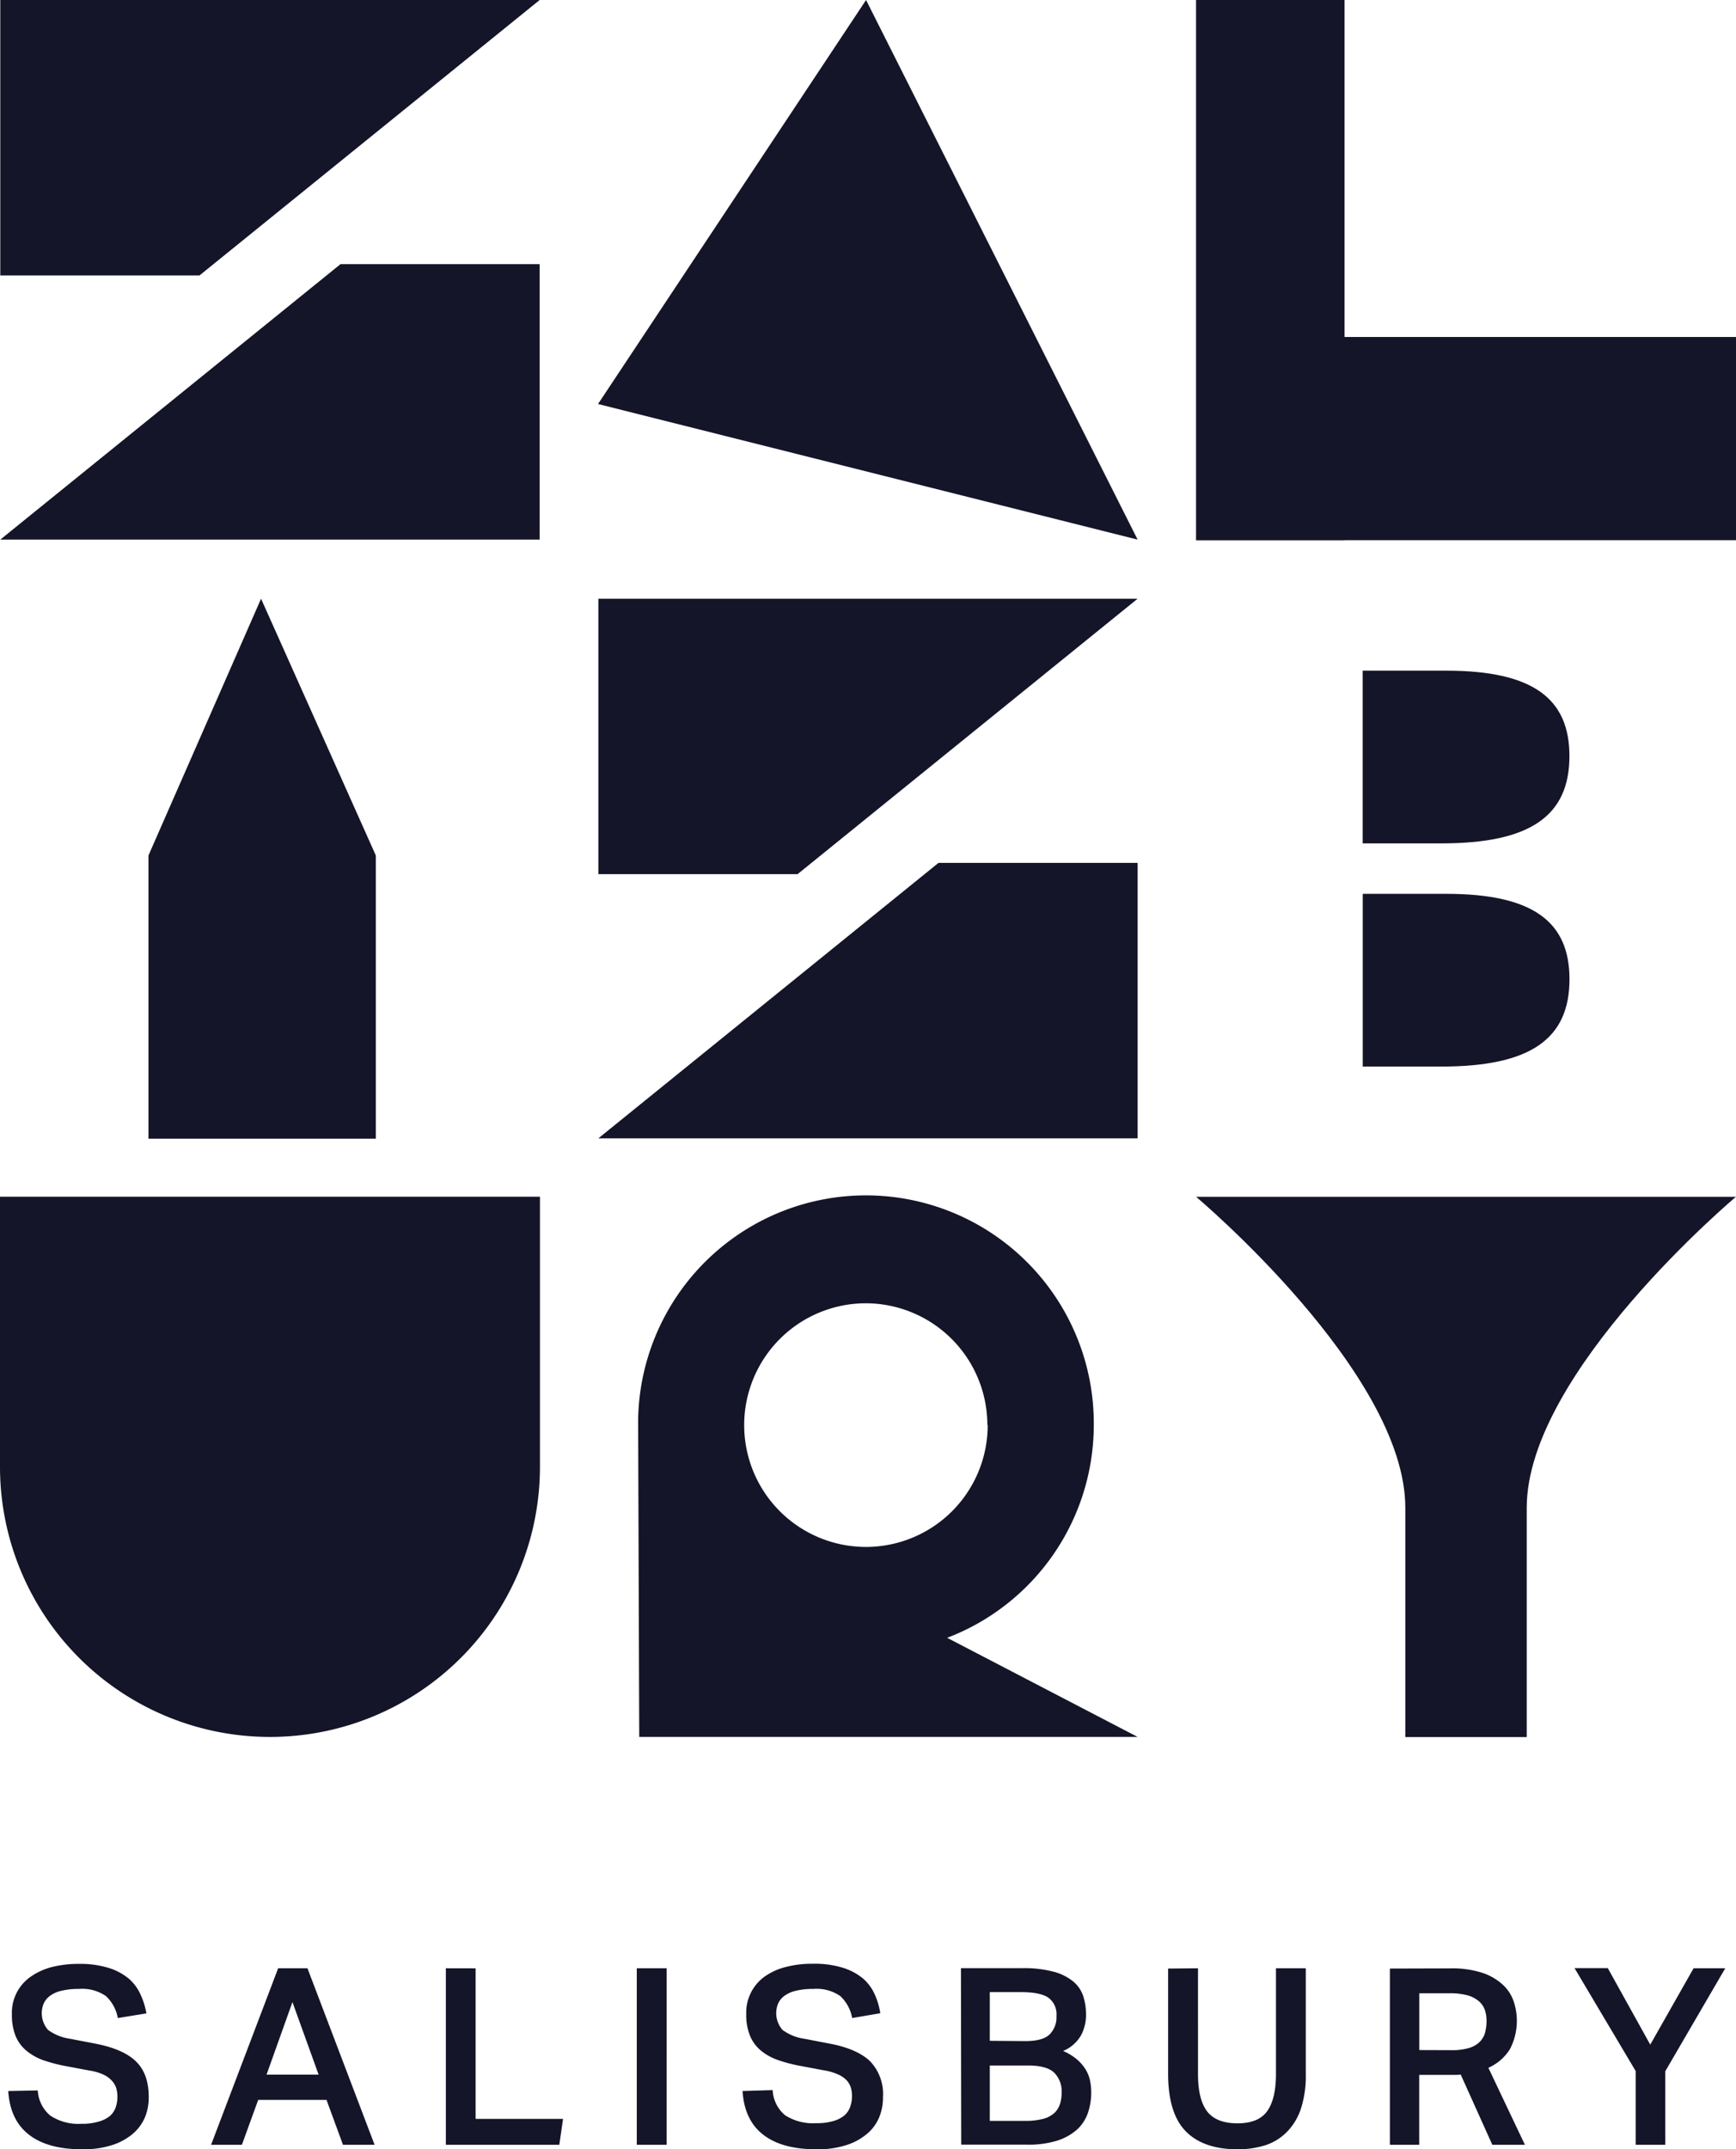
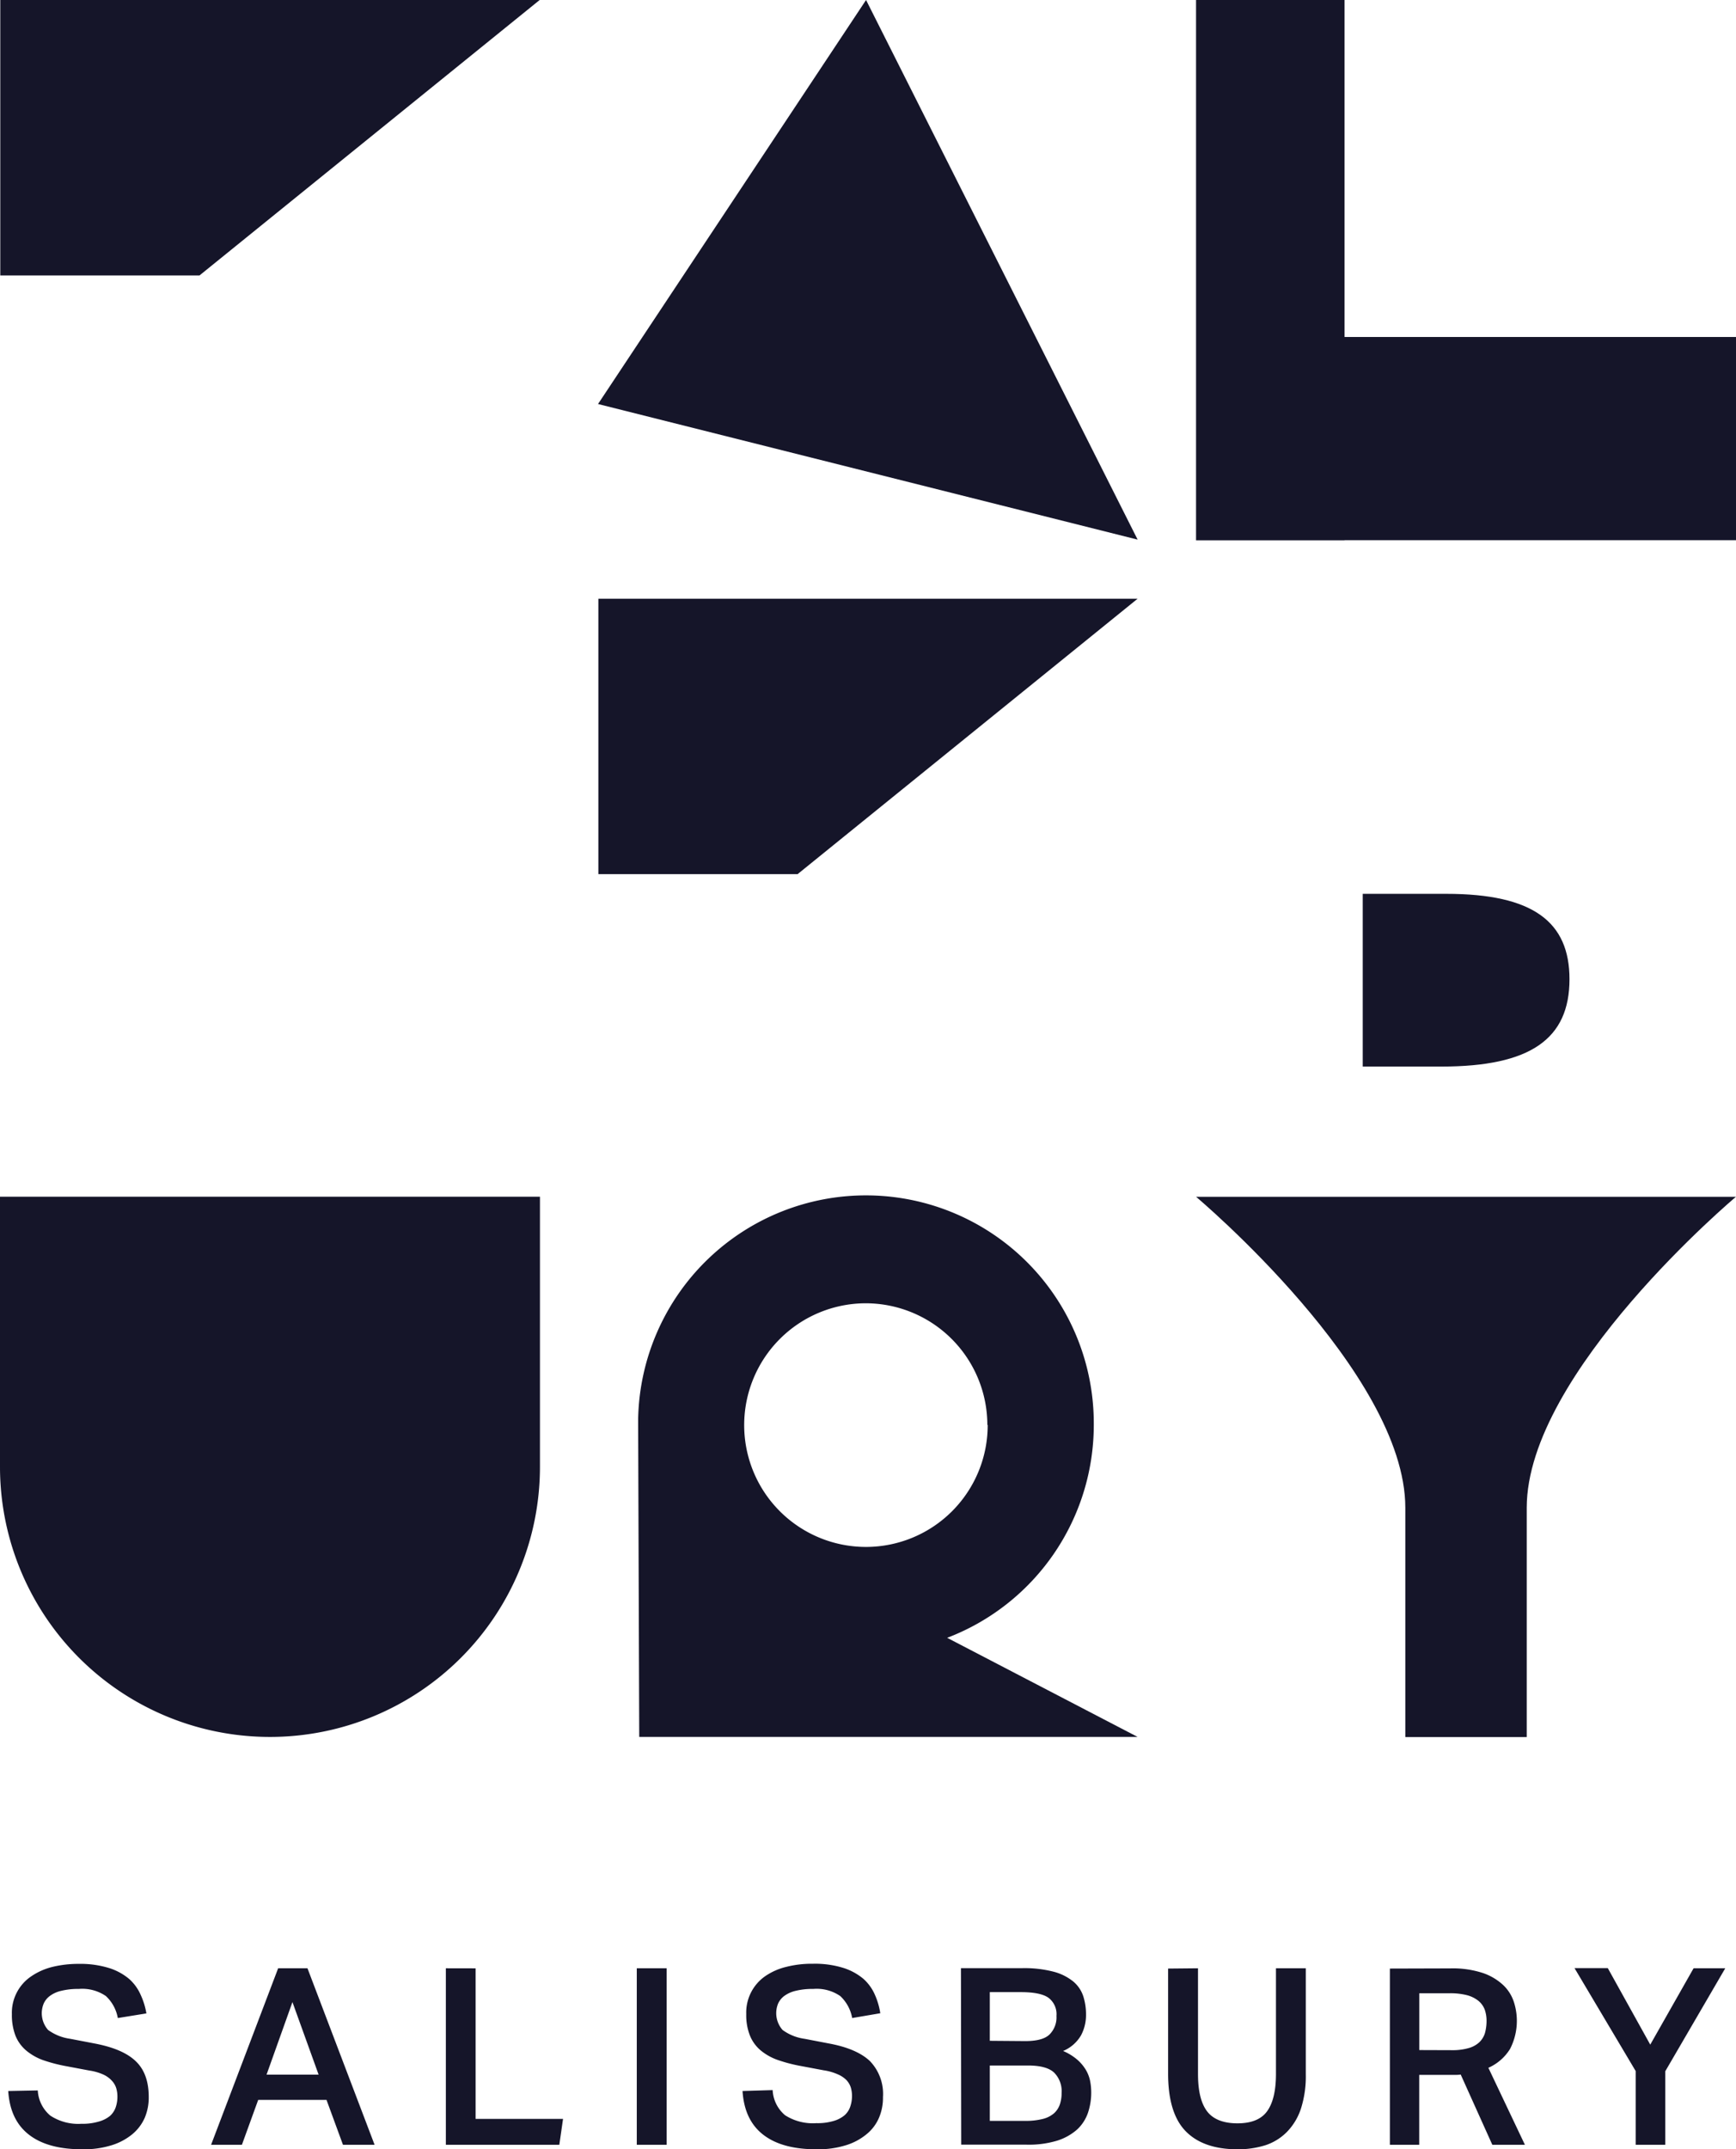
<svg xmlns="http://www.w3.org/2000/svg" id="Layer_1" data-name="Layer 1" viewBox="0 0 303.7 375.74">
  <defs>
    <style>.cls-1{fill:#151529;}</style>
  </defs>
  <g id="Layer_2" data-name="Layer 2">
    <g id="Layer_1-2" data-name="Layer 1-2">
      <polygon class="cls-1" points="151.51 0 104.62 70.64 199.02 94.35 151.51 0" />
      <polygon class="cls-1" points="209.24 0 209.24 60.02 209.24 94.45 209.24 94.47 235.22 94.47 235.22 94.45 303.7 94.45 303.7 58.92 235.22 58.92 235.22 0 209.24 0" />
-       <polygon class="cls-1" points="45.67 104.68 25.97 149.58 25.97 199.09 65.75 199.09 65.75 149.58 45.67 104.68" />
      <path class="cls-1" d="M253,156.28h-14.6v30.2h13.77c15.59,0,22.4-4.84,22.4-15.27,0-10-6.31-14.93-21.57-14.93" />
-       <path class="cls-1" d="M274.56,132.19c0-10-6.31-14.93-21.57-14.93h-14.6v30.2h13.77c15.6,0,22.4-4.84,22.4-15.27" />
      <path class="cls-1" d="M47.23,303.69h0A47.22,47.22,0,0,1,0,256.48H0V209.24H94.46v47.23a47.22,47.22,0,0,1-47.22,47.22h0" />
      <path class="cls-1" d="M209.24,209.25s36.61,30.72,36.61,54.37v40.1h21.24v-40.1c0-23.65,36.6-54.37,36.6-54.37Z" />
      <path class="cls-1" d="M191.35,249.09A39.86,39.86,0,0,0,111.64,248v1.05c0,1.31.19,54.63.19,54.63H199L165.7,286.36a39.85,39.85,0,0,0,25.65-37.24m-18.56,0a21.3,21.3,0,1,1-21.35-21.25h0a21.3,21.3,0,0,1,21.29,21.29" />
      <polygon class="cls-1" points="94.41 0 0.05 0 0.05 48.16 34.9 48.16 94.41 0" />
-       <polygon class="cls-1" points="0.05 94.35 94.41 94.35 94.41 46.19 59.56 46.19 0.05 94.35" />
      <polygon class="cls-1" points="199.02 104.68 104.68 104.68 104.68 152.84 139.53 152.84 199.02 104.68" />
-       <polygon class="cls-1" points="104.68 199.03 199.02 199.03 199.02 150.87 164.18 150.87 104.68 199.03" />
      <path class="cls-1" d="M286.15,375h5.18V362.14l10.49-18h-5.54l-7.58,13.35-7.43-13.38h-5.82l10.7,18Zm-43-30.81V375h5.13V362.78h6.44a5.66,5.66,0,0,0,.82-.06L261.07,375h5.7l-6.39-13.46a8.49,8.49,0,0,0,3.8-3.31,10.73,10.73,0,0,0,.66-8.2,7.1,7.1,0,0,0-1.83-2.92,9.91,9.91,0,0,0-3.58-2.14,17.06,17.06,0,0,0-5.76-.81Zm5.14,14.25v-9.93h5.26a11.64,11.64,0,0,1,3.11.34,5.38,5.38,0,0,1,2,1,3.72,3.72,0,0,1,1.08,1.51,5.9,5.9,0,0,1,.32,2,7.94,7.94,0,0,1-.28,2.11,3.75,3.75,0,0,1-1,1.62,4.54,4.54,0,0,1-1.84,1,10,10,0,0,1-2.93.37Zm-43.94-14.25v18.35q0,6.92,3.06,10.07t9,3.18a16.15,16.15,0,0,0,4.93-.7,9.43,9.43,0,0,0,3.78-2.32,10.54,10.54,0,0,0,2.46-4.06,18.6,18.6,0,0,0,.86-6.06V344.14h-5.22v18.47c0,2.91-.51,5.07-1.53,6.5s-2.76,2.14-5.21,2.14-4.28-.71-5.34-2.14-1.56-3.59-1.56-6.5V344.14Zm-31.19,26.63v-9.68h6.69c2.16,0,3.67.41,4.55,1.23a4.6,4.6,0,0,1,1.32,3.55,6.18,6.18,0,0,1-.3,2,3.71,3.71,0,0,1-1,1.55,4.73,4.73,0,0,1-1.94,1,11.92,11.92,0,0,1-3.09.35Zm0-14v-8.51h5.44c2.29,0,3.92.33,4.84,1a3.59,3.59,0,0,1,1.38,3.16,4.21,4.21,0,0,1-1.21,3.24c-.78.77-2.2,1.16-4.24,1.16Zm-5,18.16h11.43a17.1,17.1,0,0,0,5.32-.69,9.66,9.66,0,0,0,3.49-1.93,7.17,7.17,0,0,0,1.92-2.92,11,11,0,0,0,.58-3.6,10.34,10.34,0,0,0-.21-2.08,6.18,6.18,0,0,0-.78-1.94,7.44,7.44,0,0,0-1.51-1.75,9.5,9.5,0,0,0-2.42-1.47,6.52,6.52,0,0,0,3.15-2.76,7.54,7.54,0,0,0,.86-3.61,10.36,10.36,0,0,0-.47-3.17,5.68,5.68,0,0,0-1.74-2.59,9.1,9.1,0,0,0-3.46-1.73,20.24,20.24,0,0,0-5.53-.62H168.11Zm-38.26-9.38c.23,3.48,1.46,6,3.7,7.7s5.34,2.49,9.28,2.49a16.5,16.5,0,0,0,5.08-.7,10.49,10.49,0,0,0,3.64-1.94,7.49,7.49,0,0,0,2.18-2.89,8.91,8.91,0,0,0,.69-3.6,8.28,8.28,0,0,0-2.28-6.29c-1.52-1.44-3.91-2.48-7.17-3.08l-4.27-.82a8.44,8.44,0,0,1-3.85-1.55,4.44,4.44,0,0,1-.78-4.6,3.44,3.44,0,0,1,1.08-1.34,5.48,5.48,0,0,1,2-.9,12.27,12.27,0,0,1,3.08-.33A7.26,7.26,0,0,1,147,349a6.91,6.91,0,0,1,2.08,3.84L154,352a12.57,12.57,0,0,0-.95-3.24,8,8,0,0,0-2-2.77,10.22,10.22,0,0,0-3.5-1.91,16.71,16.71,0,0,0-5.35-.73,18,18,0,0,0-4.63.54,11,11,0,0,0-3.7,1.63,7.73,7.73,0,0,0-3.32,6.62,9.7,9.7,0,0,0,.63,3.73,6.64,6.64,0,0,0,1.85,2.59,9.7,9.7,0,0,0,3,1.7,26.92,26.92,0,0,0,4.15,1.08l3.93.74a9.3,9.3,0,0,1,2.42.69,4.71,4.71,0,0,1,1.53,1,3.37,3.37,0,0,1,.78,1.31,5.09,5.09,0,0,1,.21,1.45,5.74,5.74,0,0,1-.3,1.88,3.49,3.49,0,0,1-1,1.53,5.24,5.24,0,0,1-1.93,1,9.81,9.81,0,0,1-3,.38,9,9,0,0,1-5.47-1.38,6.11,6.11,0,0,1-2.18-4.4Zm-18.5,9.4h5.22V344.14h-5.22ZM78,344.14V375H97.85l.65-4.53H83.2V344.15Zm-31.37,18.6,4.53-12.69,4.58,12.69ZM36.93,375h5.39l2.85-7.85H57.12L60,375h5.53L53.79,344.14H48.66Zm-35.49-9.4c.23,3.48,1.47,6,3.71,7.7s5.34,2.49,9.28,2.49a16.39,16.39,0,0,0,5.07-.7,10.63,10.63,0,0,0,3.65-1.94,7.85,7.85,0,0,0,2.18-2.89,9.08,9.08,0,0,0,.69-3.6c0-2.77-.76-4.84-2.29-6.29s-3.88-2.45-7.18-3.08l-4.27-.82a8.52,8.52,0,0,1-3.87-1.55,4.42,4.42,0,0,1-.77-4.6,3.37,3.37,0,0,1,1.08-1.34,5.32,5.32,0,0,1,2-.9,12.27,12.27,0,0,1,3.08-.33A7.3,7.3,0,0,1,18.53,349a6.91,6.91,0,0,1,2.08,3.84l5-.81a12.68,12.68,0,0,0-1-3.24,8,8,0,0,0-2-2.77,10.18,10.18,0,0,0-3.49-1.91,17,17,0,0,0-5.35-.74,19.11,19.11,0,0,0-4.64.54,11.42,11.42,0,0,0-3.73,1.68,7.68,7.68,0,0,0-3.32,6.59,10.09,10.09,0,0,0,.62,3.73,6.66,6.66,0,0,0,1.86,2.59,9.73,9.73,0,0,0,3,1.71,28.08,28.08,0,0,0,4.15,1.07l3.93.74a9.23,9.23,0,0,1,2.41.69,4.57,4.57,0,0,1,1.5,1.07,3.37,3.37,0,0,1,.78,1.31,5.09,5.09,0,0,1,.21,1.45,5.73,5.73,0,0,1-.29,1.88,3.64,3.64,0,0,1-1,1.53,5.38,5.38,0,0,1-2,1,9.81,9.81,0,0,1-3,.38A8.88,8.88,0,0,1,8.8,369.9a6.16,6.16,0,0,1-2.19-4.4Z" />
    </g>
  </g>
</svg>